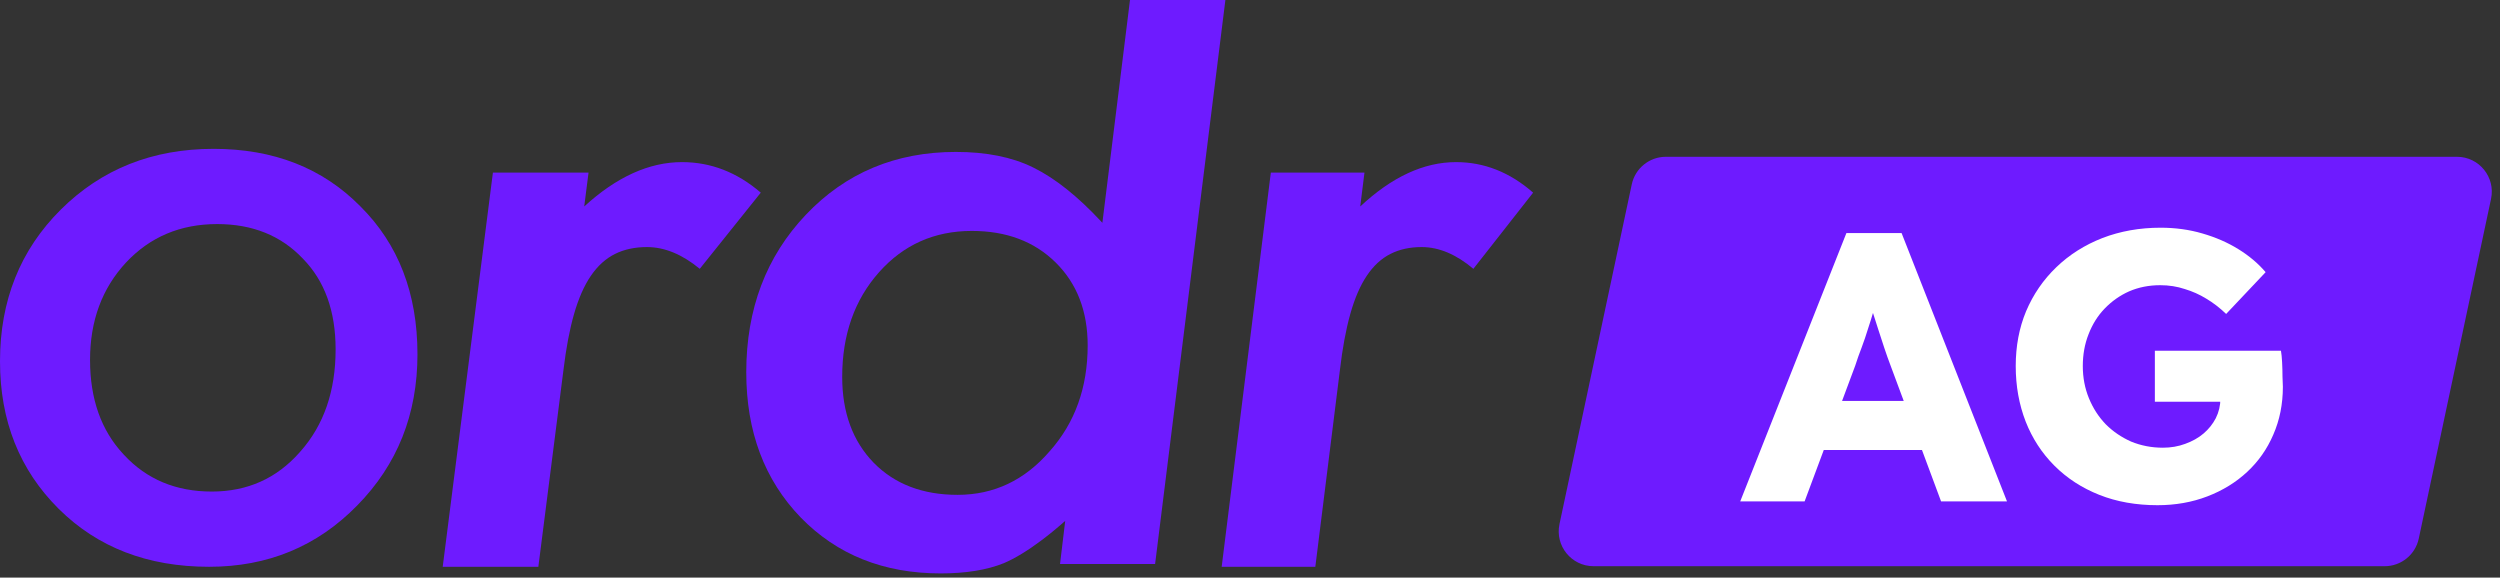
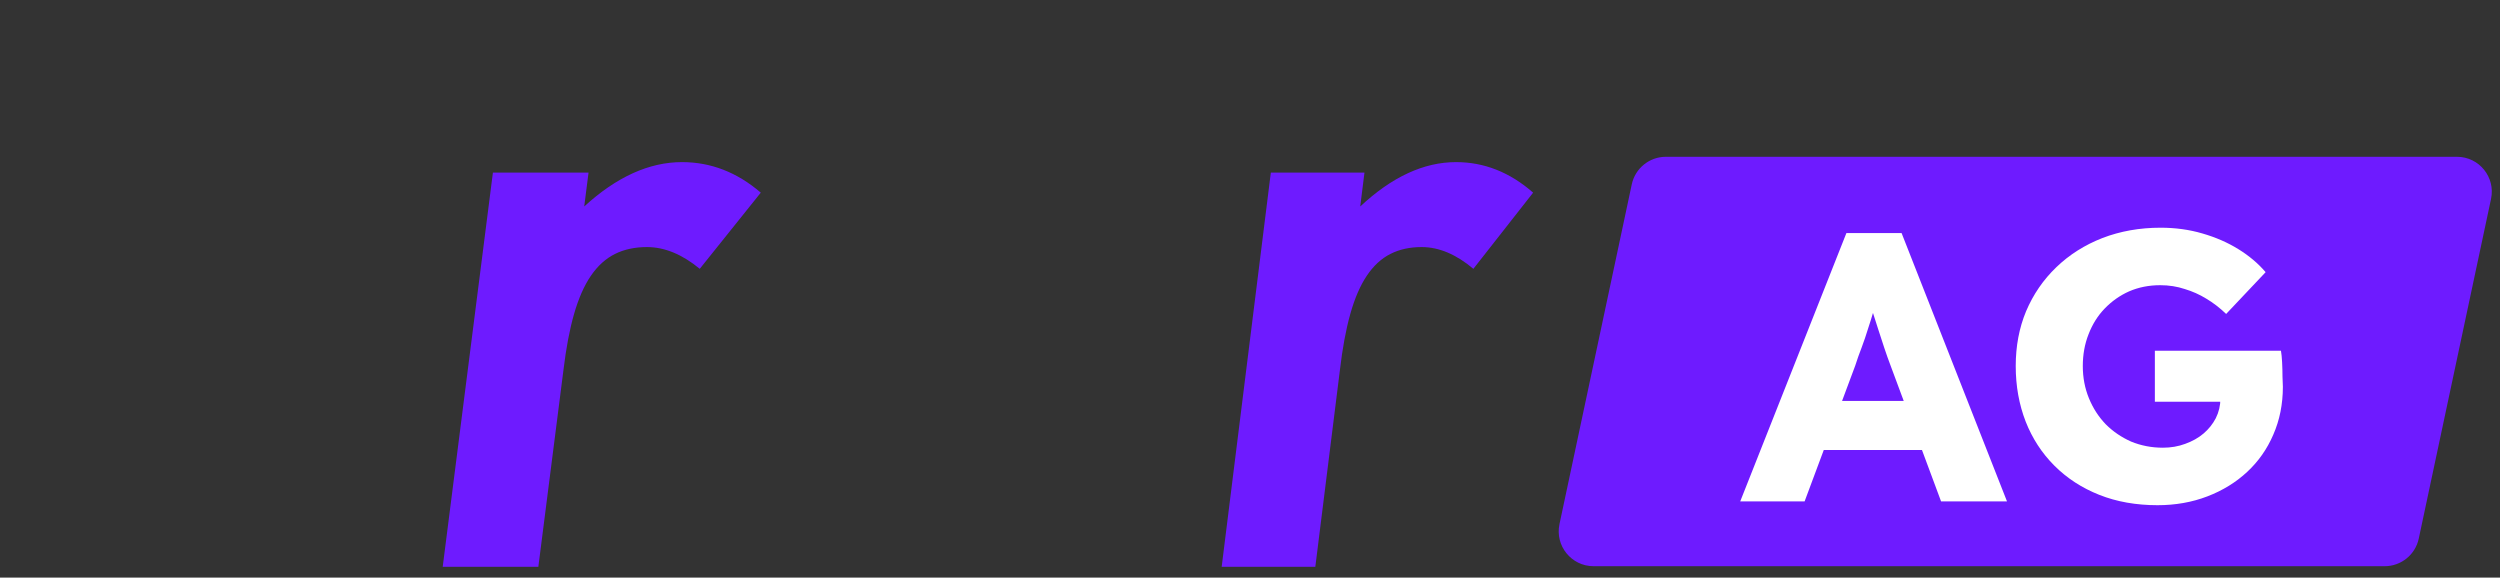
<svg xmlns="http://www.w3.org/2000/svg" width="580" height="134" viewBox="0 0 580 134" fill="none">
  <rect x="0" y="0" width="580" height="134" fill="#333333" stroke="none" />
  <path d="M378.568 42.778C379.362 39.045 382.659 36.376 386.475 36.376H570.015C575.157 36.376 578.992 41.113 577.922 46.142L561.153 124.957C560.359 128.69 557.062 131.359 553.246 131.359H369.706C364.564 131.359 360.729 126.622 361.799 121.593L378.568 42.778Z" fill="#6E1BFF" />
-   <path fill-rule="evenodd" clip-rule="evenodd" d="M83.603 47.872C74.832 38.978 63.48 34.531 49.546 34.531C35.363 34.531 23.544 39.236 14.089 48.645C4.696 57.99 0 69.72 0 83.834C0 97.626 4.541 109.034 13.623 118.056C22.642 127.015 34.275 131.494 48.52 131.494C62.142 131.494 73.588 126.757 82.856 117.283C92.187 107.809 96.852 96.112 96.852 82.191C96.852 68.076 92.436 56.637 83.603 47.872ZM29.248 60.891C34.821 54.953 41.866 51.984 50.385 51.984C58.583 51.984 65.212 54.66 70.272 60.011C75.332 65.166 77.862 72.18 77.862 81.055C77.862 90.712 75.14 98.608 69.695 104.742L69.534 104.927C64.178 111.003 57.379 114.041 49.136 114.041C40.809 114.041 34.02 111.202 28.768 105.525L28.611 105.358C23.463 99.832 20.89 92.546 20.89 83.502C20.89 74.432 23.676 66.895 29.248 60.891Z" fill="#6E1BFF" />
  <path d="M124.897 131.495L130.72 85.863C131.322 80.814 132.142 76.478 133.18 72.853C134.217 69.228 135.522 66.267 137.095 63.969C138.668 61.672 140.525 59.989 142.667 58.921C144.809 57.853 147.286 57.319 150.097 57.319C154.18 57.319 158.262 59.002 162.345 62.367V62.367L176.501 44.697C171.013 39.972 164.922 37.61 158.229 37.61C150.599 37.61 143.035 41.04 135.539 47.901V47.901L136.543 40.037H114.355L102.709 131.495H124.897Z" fill="#6E1BFF" />
-   <path fill-rule="evenodd" clip-rule="evenodd" d="M267.983 130.854L284.291 -1.52588e-05H262.157L255.75 51.694L255.523 51.447C250.057 45.566 244.819 41.388 239.808 38.913L239.599 38.809C234.757 36.434 228.811 35.247 221.761 35.247C207.791 35.247 196.194 40.102 186.969 49.811C177.745 59.52 173.133 71.707 173.133 86.37C173.133 100.108 177.344 111.337 185.766 120.055C194.188 128.708 205.017 133.034 218.252 133.034C224.067 133.034 228.947 132.241 232.89 130.656C235.489 129.543 238.396 127.779 241.611 125.364L242.033 125.045C242.455 124.722 242.884 124.389 243.317 124.044L243.752 123.696L244.191 123.34L244.633 122.977L245.079 122.606L245.528 122.229L245.981 121.843L246.208 121.648L246.666 121.251C246.82 121.118 246.973 120.984 247.128 120.848L245.925 130.854H267.983ZM203.912 63.186C209.594 56.779 216.78 53.575 225.469 53.575C233.49 53.575 239.974 56.019 244.92 60.907C249.867 65.795 252.34 72.201 252.34 80.127C252.34 89.903 249.399 98.093 243.517 104.698C237.701 111.435 230.583 114.804 222.161 114.804C214.073 114.804 207.589 112.327 202.709 107.373C197.83 102.353 195.39 95.715 195.39 87.459C195.39 77.683 198.231 69.592 203.912 63.186Z" fill="#6E1BFF" />
  <path d="M305.155 131.495L310.857 85.863C311.446 80.814 312.249 76.478 313.265 72.853C314.281 69.228 315.559 66.267 317.099 63.969C318.639 61.672 320.458 59.989 322.555 58.921C324.652 57.853 327.077 57.319 329.83 57.319C333.827 57.319 337.825 59.002 341.823 62.367V62.367L355.684 44.697C350.31 39.972 344.346 37.61 337.792 37.61C330.321 37.61 322.915 41.04 315.575 47.901V47.901L316.558 40.037H294.833L283.429 131.495H305.155Z" fill="#6E1BFF" />
  <path d="M403.733 116.317L428.364 54.073H441.168L465.621 116.317H450.327L438.59 84.751C438.115 83.506 437.641 82.172 437.167 80.749C436.693 79.326 436.218 77.874 435.744 76.392C435.27 74.851 434.796 73.369 434.321 71.946C433.906 70.464 433.551 69.101 433.254 67.856L435.922 67.767C435.566 69.249 435.151 70.701 434.677 72.124C434.262 73.547 433.817 74.969 433.343 76.392C432.928 77.756 432.454 79.149 431.921 80.571C431.387 81.935 430.883 83.358 430.409 84.84L418.671 116.317H403.733ZM415.47 104.402L420.183 93.02H448.815L453.439 104.402H415.47Z" fill="white" />
  <path d="M500.549 117.206C495.57 117.206 491.064 116.406 487.033 114.806C483.002 113.205 479.535 110.952 476.63 108.048C473.725 105.143 471.502 101.734 469.961 97.822C468.42 93.85 467.649 89.552 467.649 84.928C467.649 80.305 468.449 76.066 470.05 72.213C471.71 68.3 474.051 64.892 477.074 61.987C480.098 59.082 483.654 56.83 487.745 55.229C491.894 53.629 496.4 52.828 501.261 52.828C504.699 52.828 507.93 53.273 510.953 54.162C514.035 55.051 516.822 56.267 519.311 57.808C521.801 59.349 523.906 61.127 525.625 63.143L516.466 72.835C514.984 71.413 513.443 70.227 511.842 69.278C510.301 68.33 508.641 67.589 506.863 67.055C505.084 66.463 503.187 66.166 501.172 66.166C498.563 66.166 496.163 66.641 493.969 67.589C491.835 68.537 489.938 69.871 488.278 71.59C486.678 73.25 485.433 75.236 484.544 77.548C483.655 79.801 483.21 82.261 483.21 84.928C483.21 87.596 483.684 90.086 484.633 92.398C485.581 94.71 486.885 96.725 488.545 98.444C490.205 100.104 492.161 101.438 494.414 102.446C496.726 103.394 499.186 103.868 501.794 103.868C503.632 103.868 505.351 103.572 506.952 102.979C508.611 102.386 510.034 101.586 511.22 100.578C512.405 99.571 513.354 98.385 514.065 97.022C514.776 95.599 515.132 94.087 515.132 92.487V90.175L517.088 93.198H499.927V81.372H529.181C529.3 82.024 529.389 82.913 529.448 84.039C529.508 85.165 529.537 86.262 529.537 87.329C529.596 88.396 529.626 89.197 529.626 89.73C529.626 93.761 528.885 97.466 527.403 100.845C525.98 104.165 523.965 107.04 521.357 109.47C518.748 111.901 515.666 113.798 512.109 115.161C508.552 116.525 504.699 117.206 500.549 117.206Z" fill="white" />
</svg>